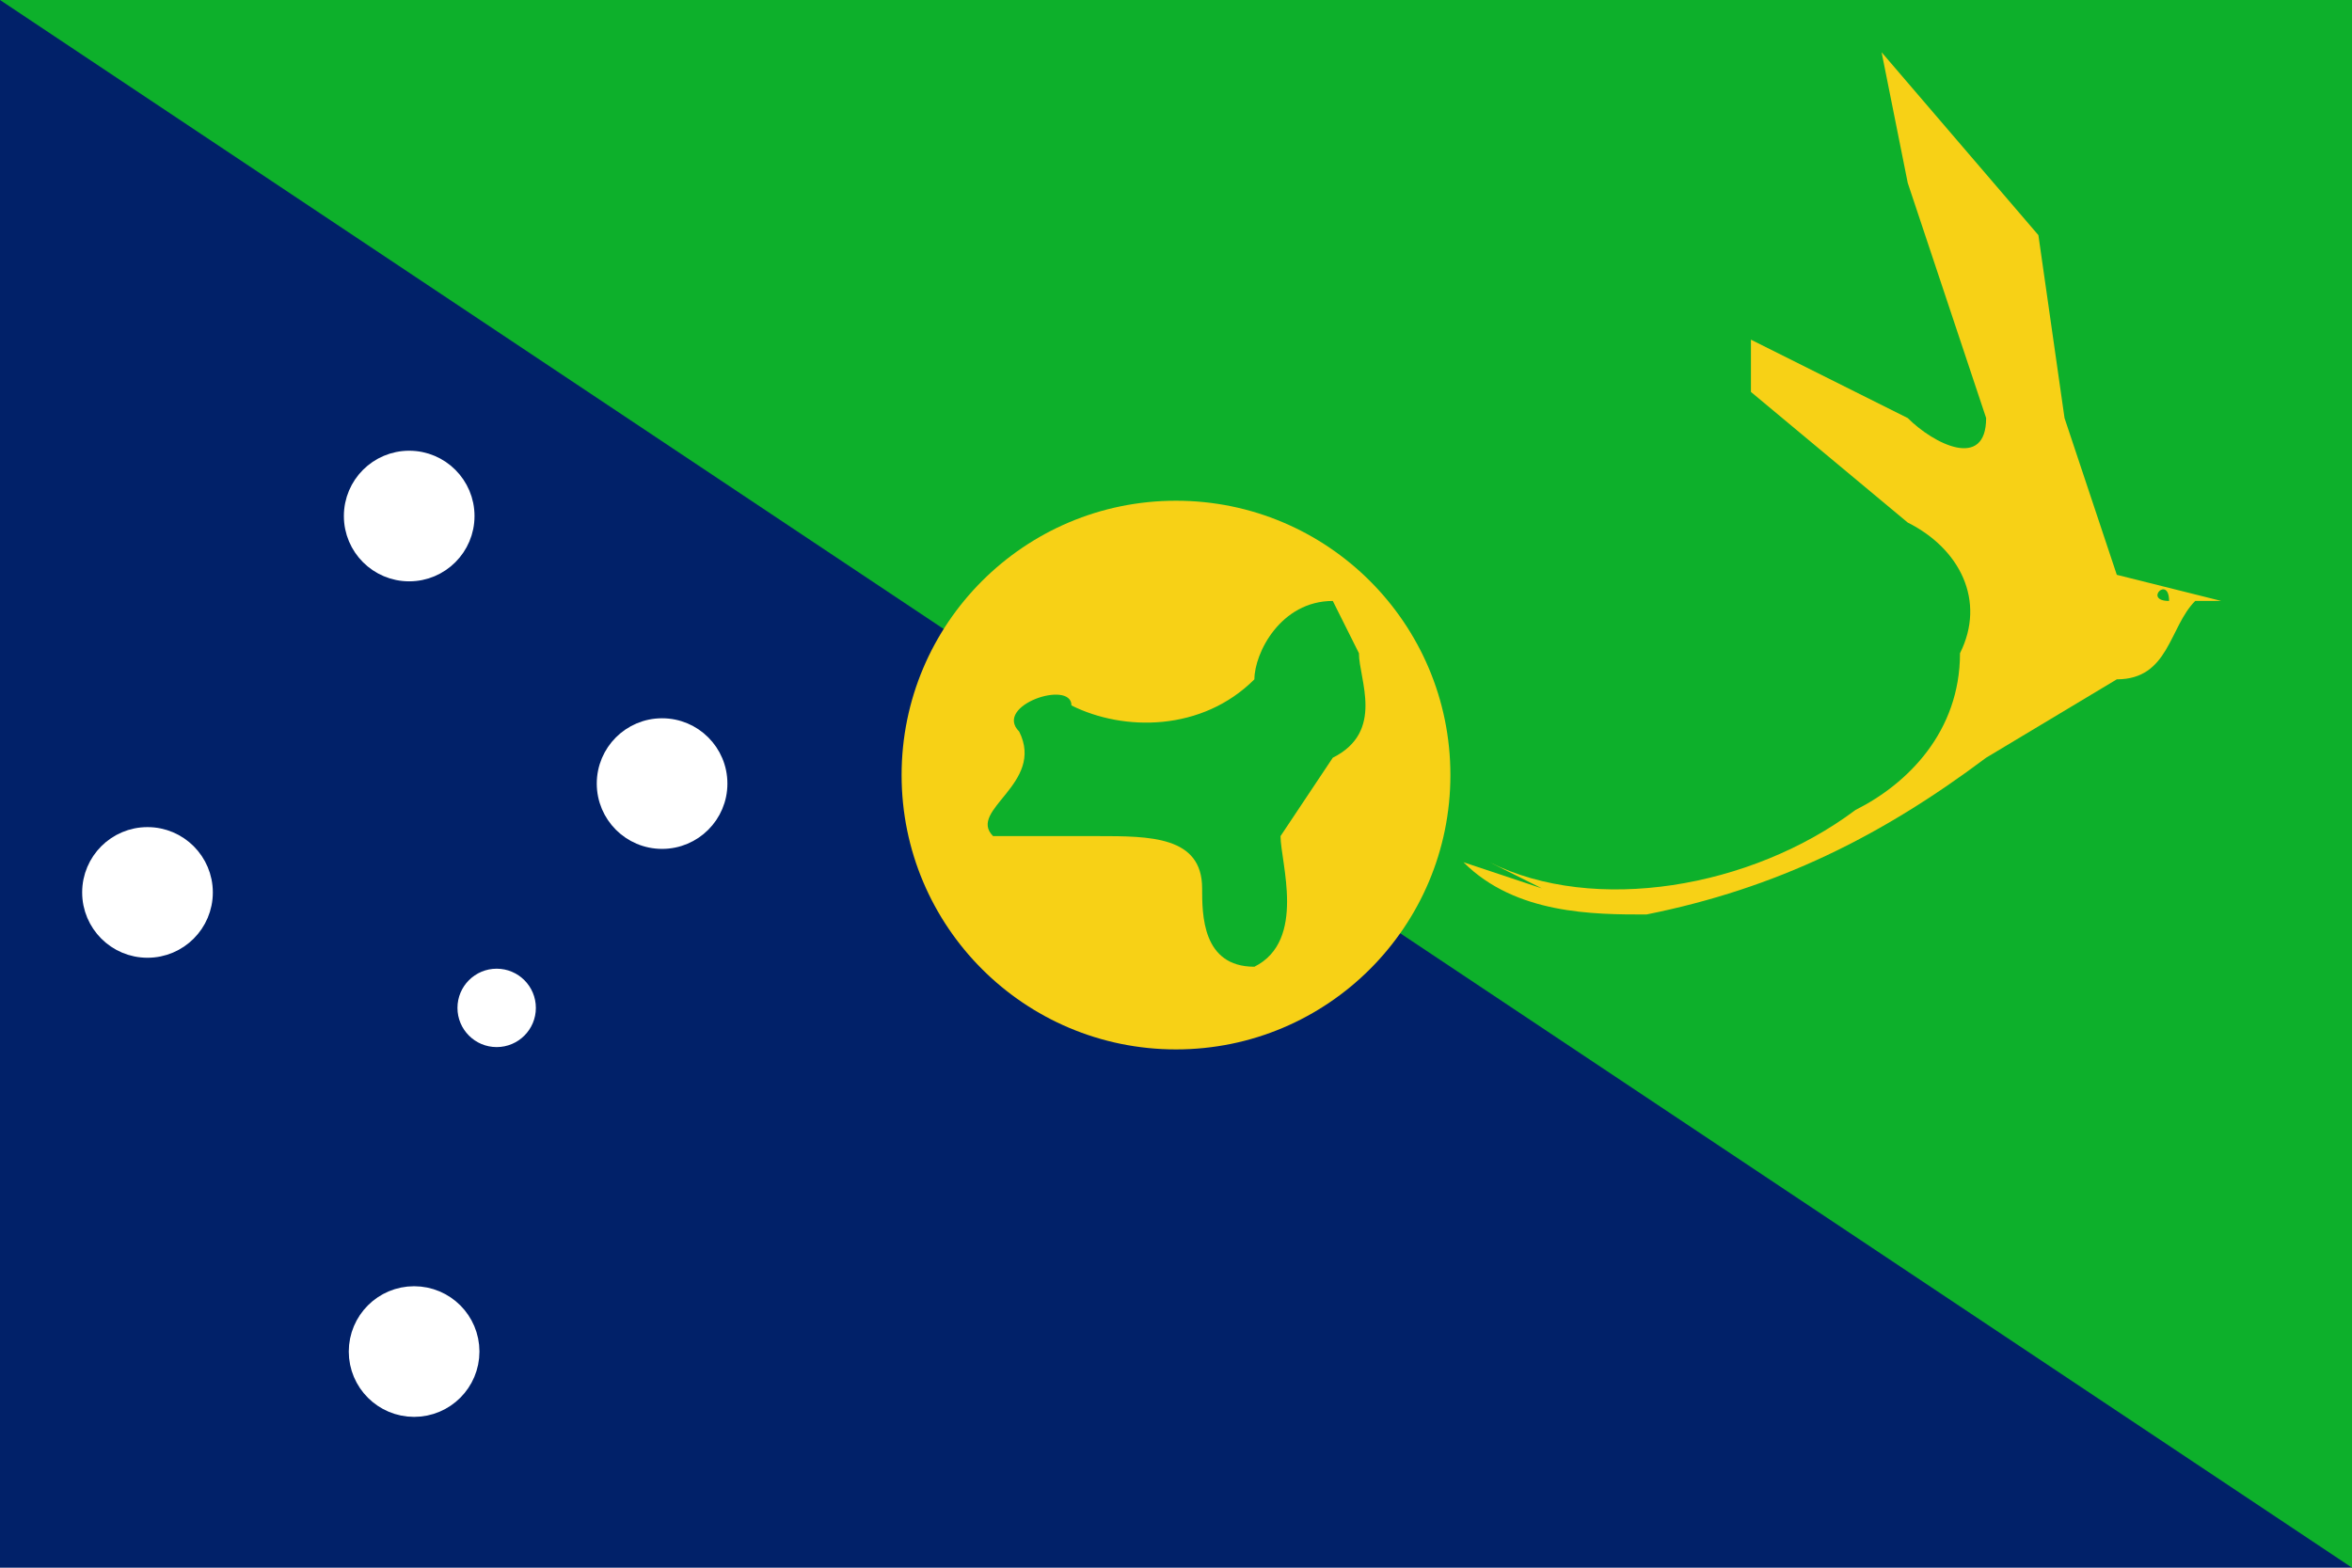
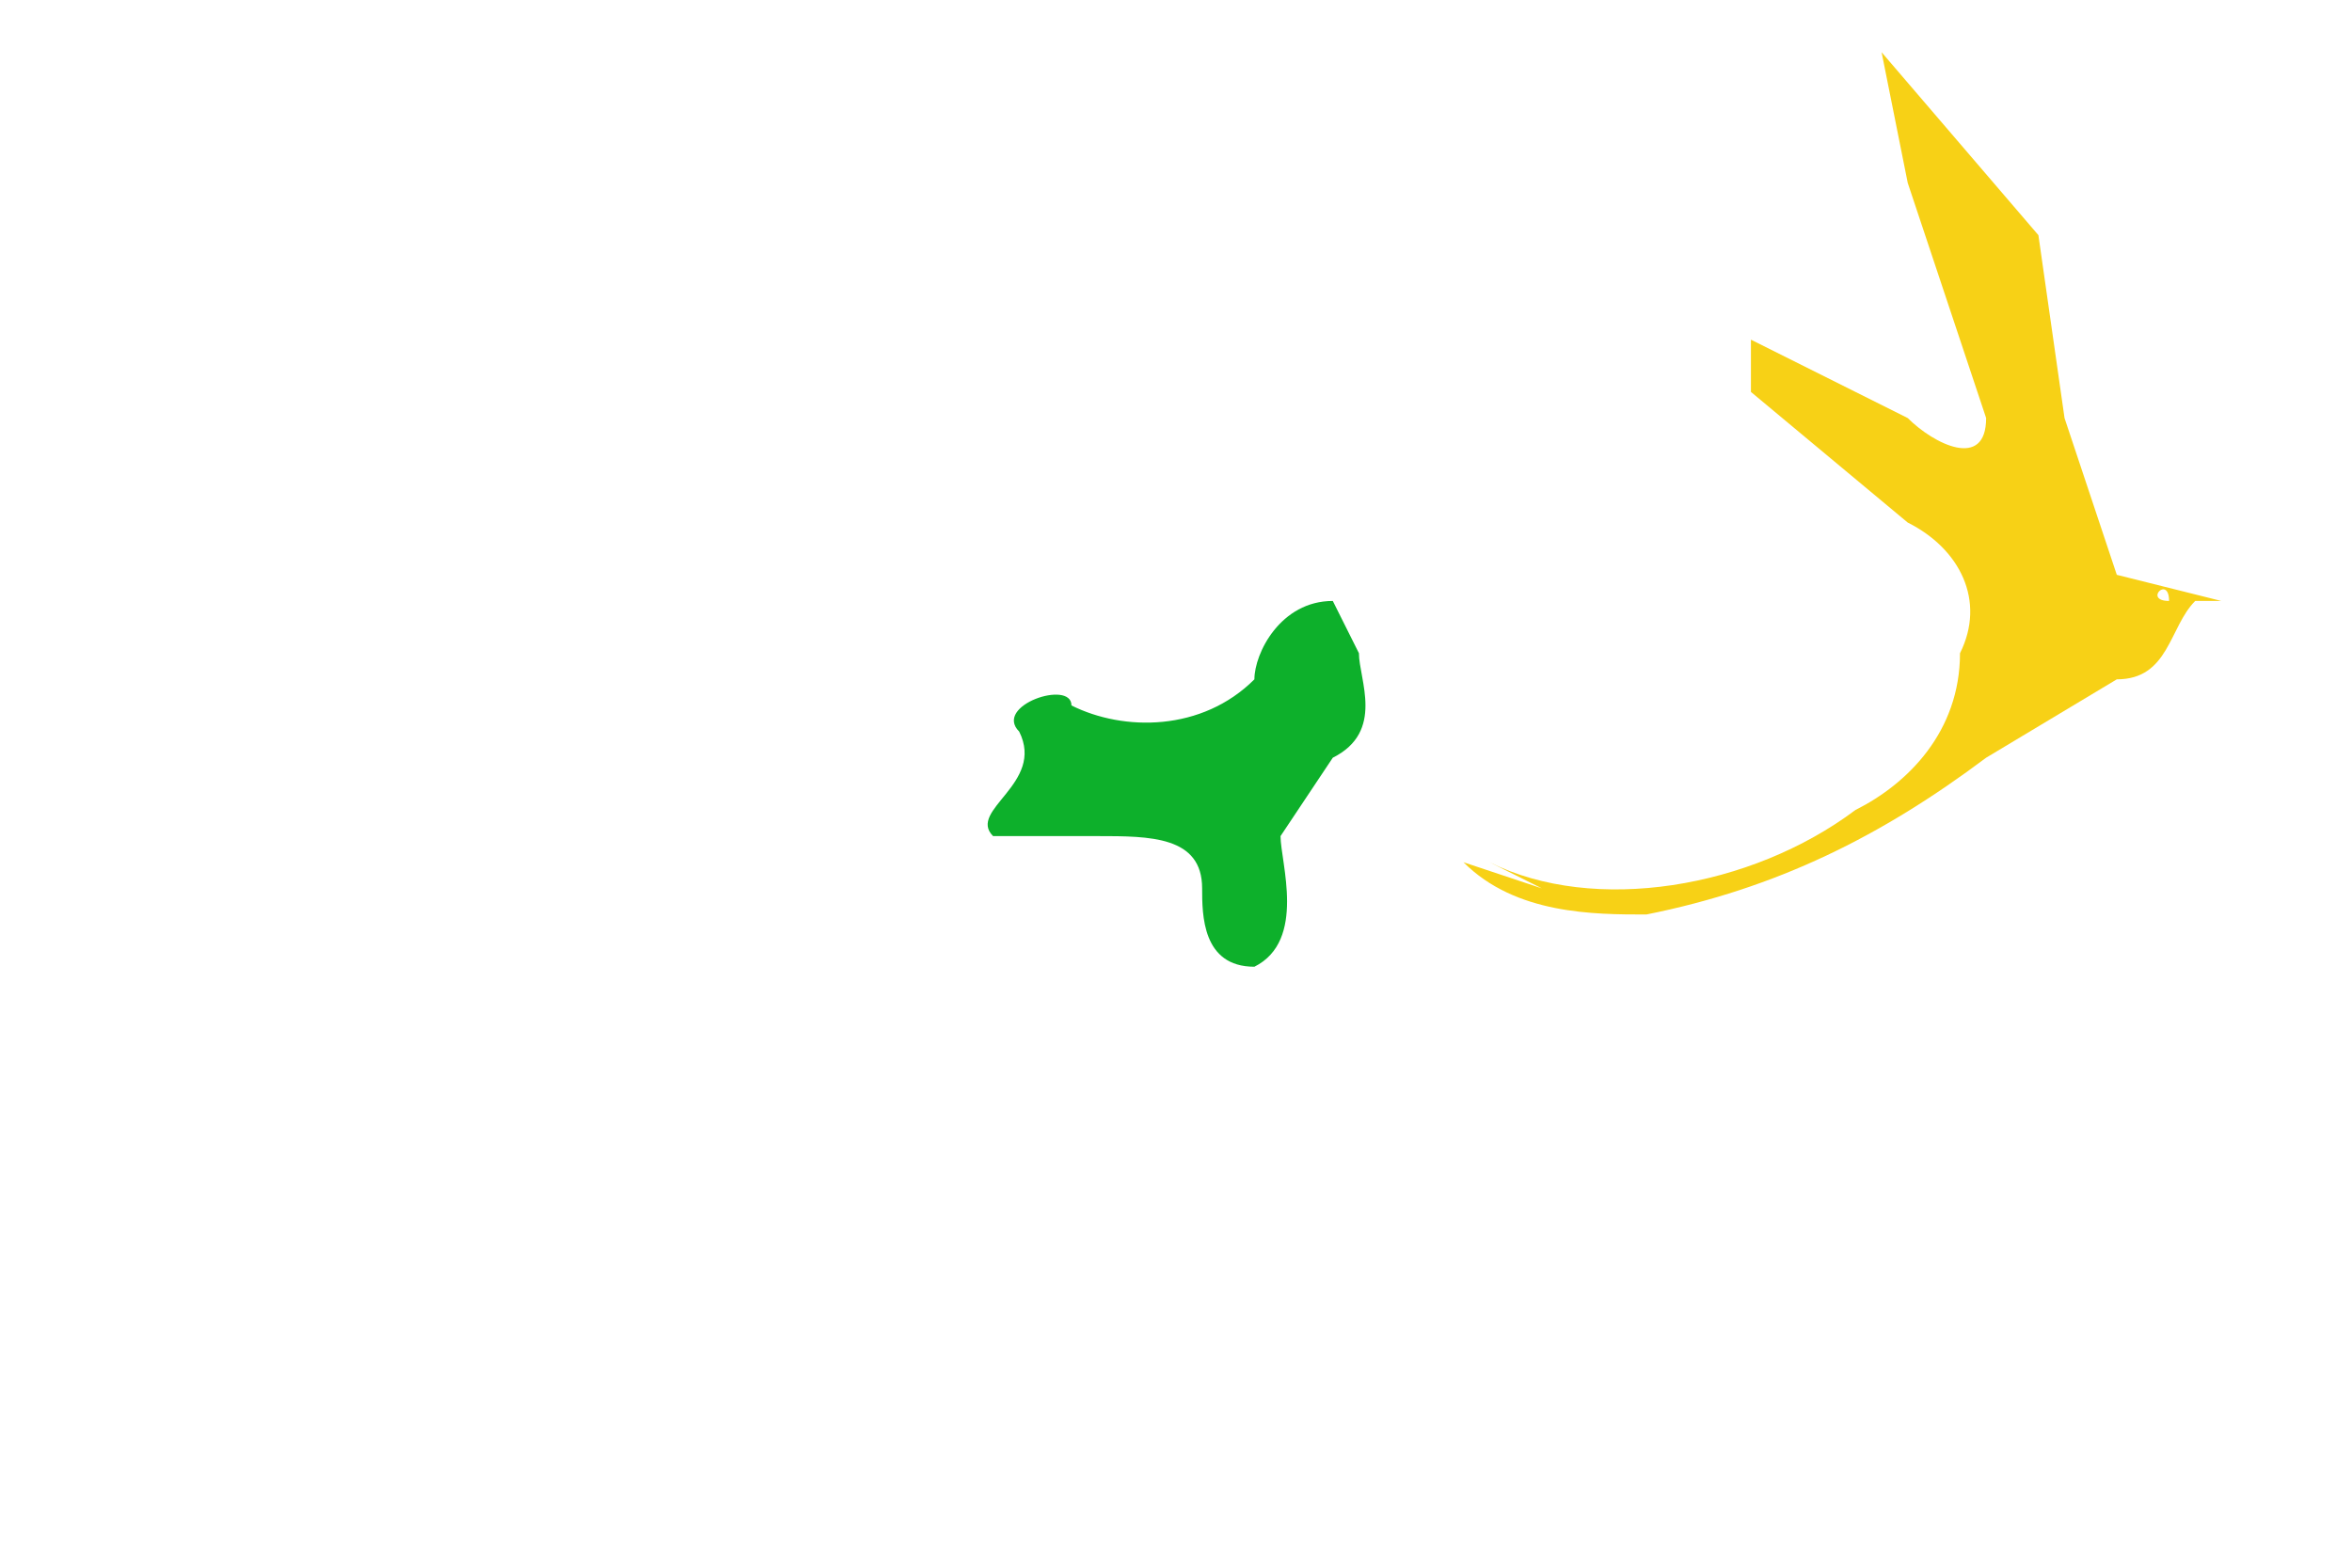
<svg xmlns="http://www.w3.org/2000/svg" preserveAspectRatio="none" viewBox="0 0 90 60">
-   <path fill="#012169" d="M0 0h90v60H0Z" />
-   <path fill="#0db02b" d="M0 0h90v60Z" />
-   <circle cx="45" cy="29.664" r="10.5" fill="#f7d116" />
  <path fill="#f7d116" d="m85 23-4-1-2-6-1-7-6-7 1 5 3 9c0 2-2 1-3 0l-6-3v2l6 5c2 1 3 3 2 5 0 3-2 5-4 6-4 3-10 4-14 2l2 1-3-1c2 2 5 2 7 2 5-1 9-3 13-6l5-3c2 0 2-2 3-3h1Zm-2 0c-1 0 0-1 0 0Z" />
  <path fill="#0db02b" d="M51 23c-2 0-3 2-3 3-2 2-5 2-7 1 0-1-3 0-2 1 1 2-2 3-1 4h4c2 0 4 0 4 2 0 1 0 3 2 3 2-1 1-4 1-5l2-3c2-1 1-3 1-4l-1-2Z" />
  <ellipse cx="15.846" cy="51.728" fill="#fff" stroke="#fff" stroke-width="1.46" rx="1.77" ry="1.77" />
-   <ellipse cx="5.644" cy="34.156" fill="#fff" stroke="#fff" stroke-width=".744" rx="2.128" ry="2.128" />
  <circle cx="15.658" cy="19.75" r="2.149" fill="#fff" stroke="#fff" stroke-width=".701" />
  <ellipse cx="25.335" cy="29.99" fill="#fff" stroke="#fff" stroke-width=".619" rx="2.19" ry="2.19" />
  <circle cx="19.005" cy="38.575" r="1.137" fill="#fff" stroke="#fff" stroke-width=".726" />
</svg>